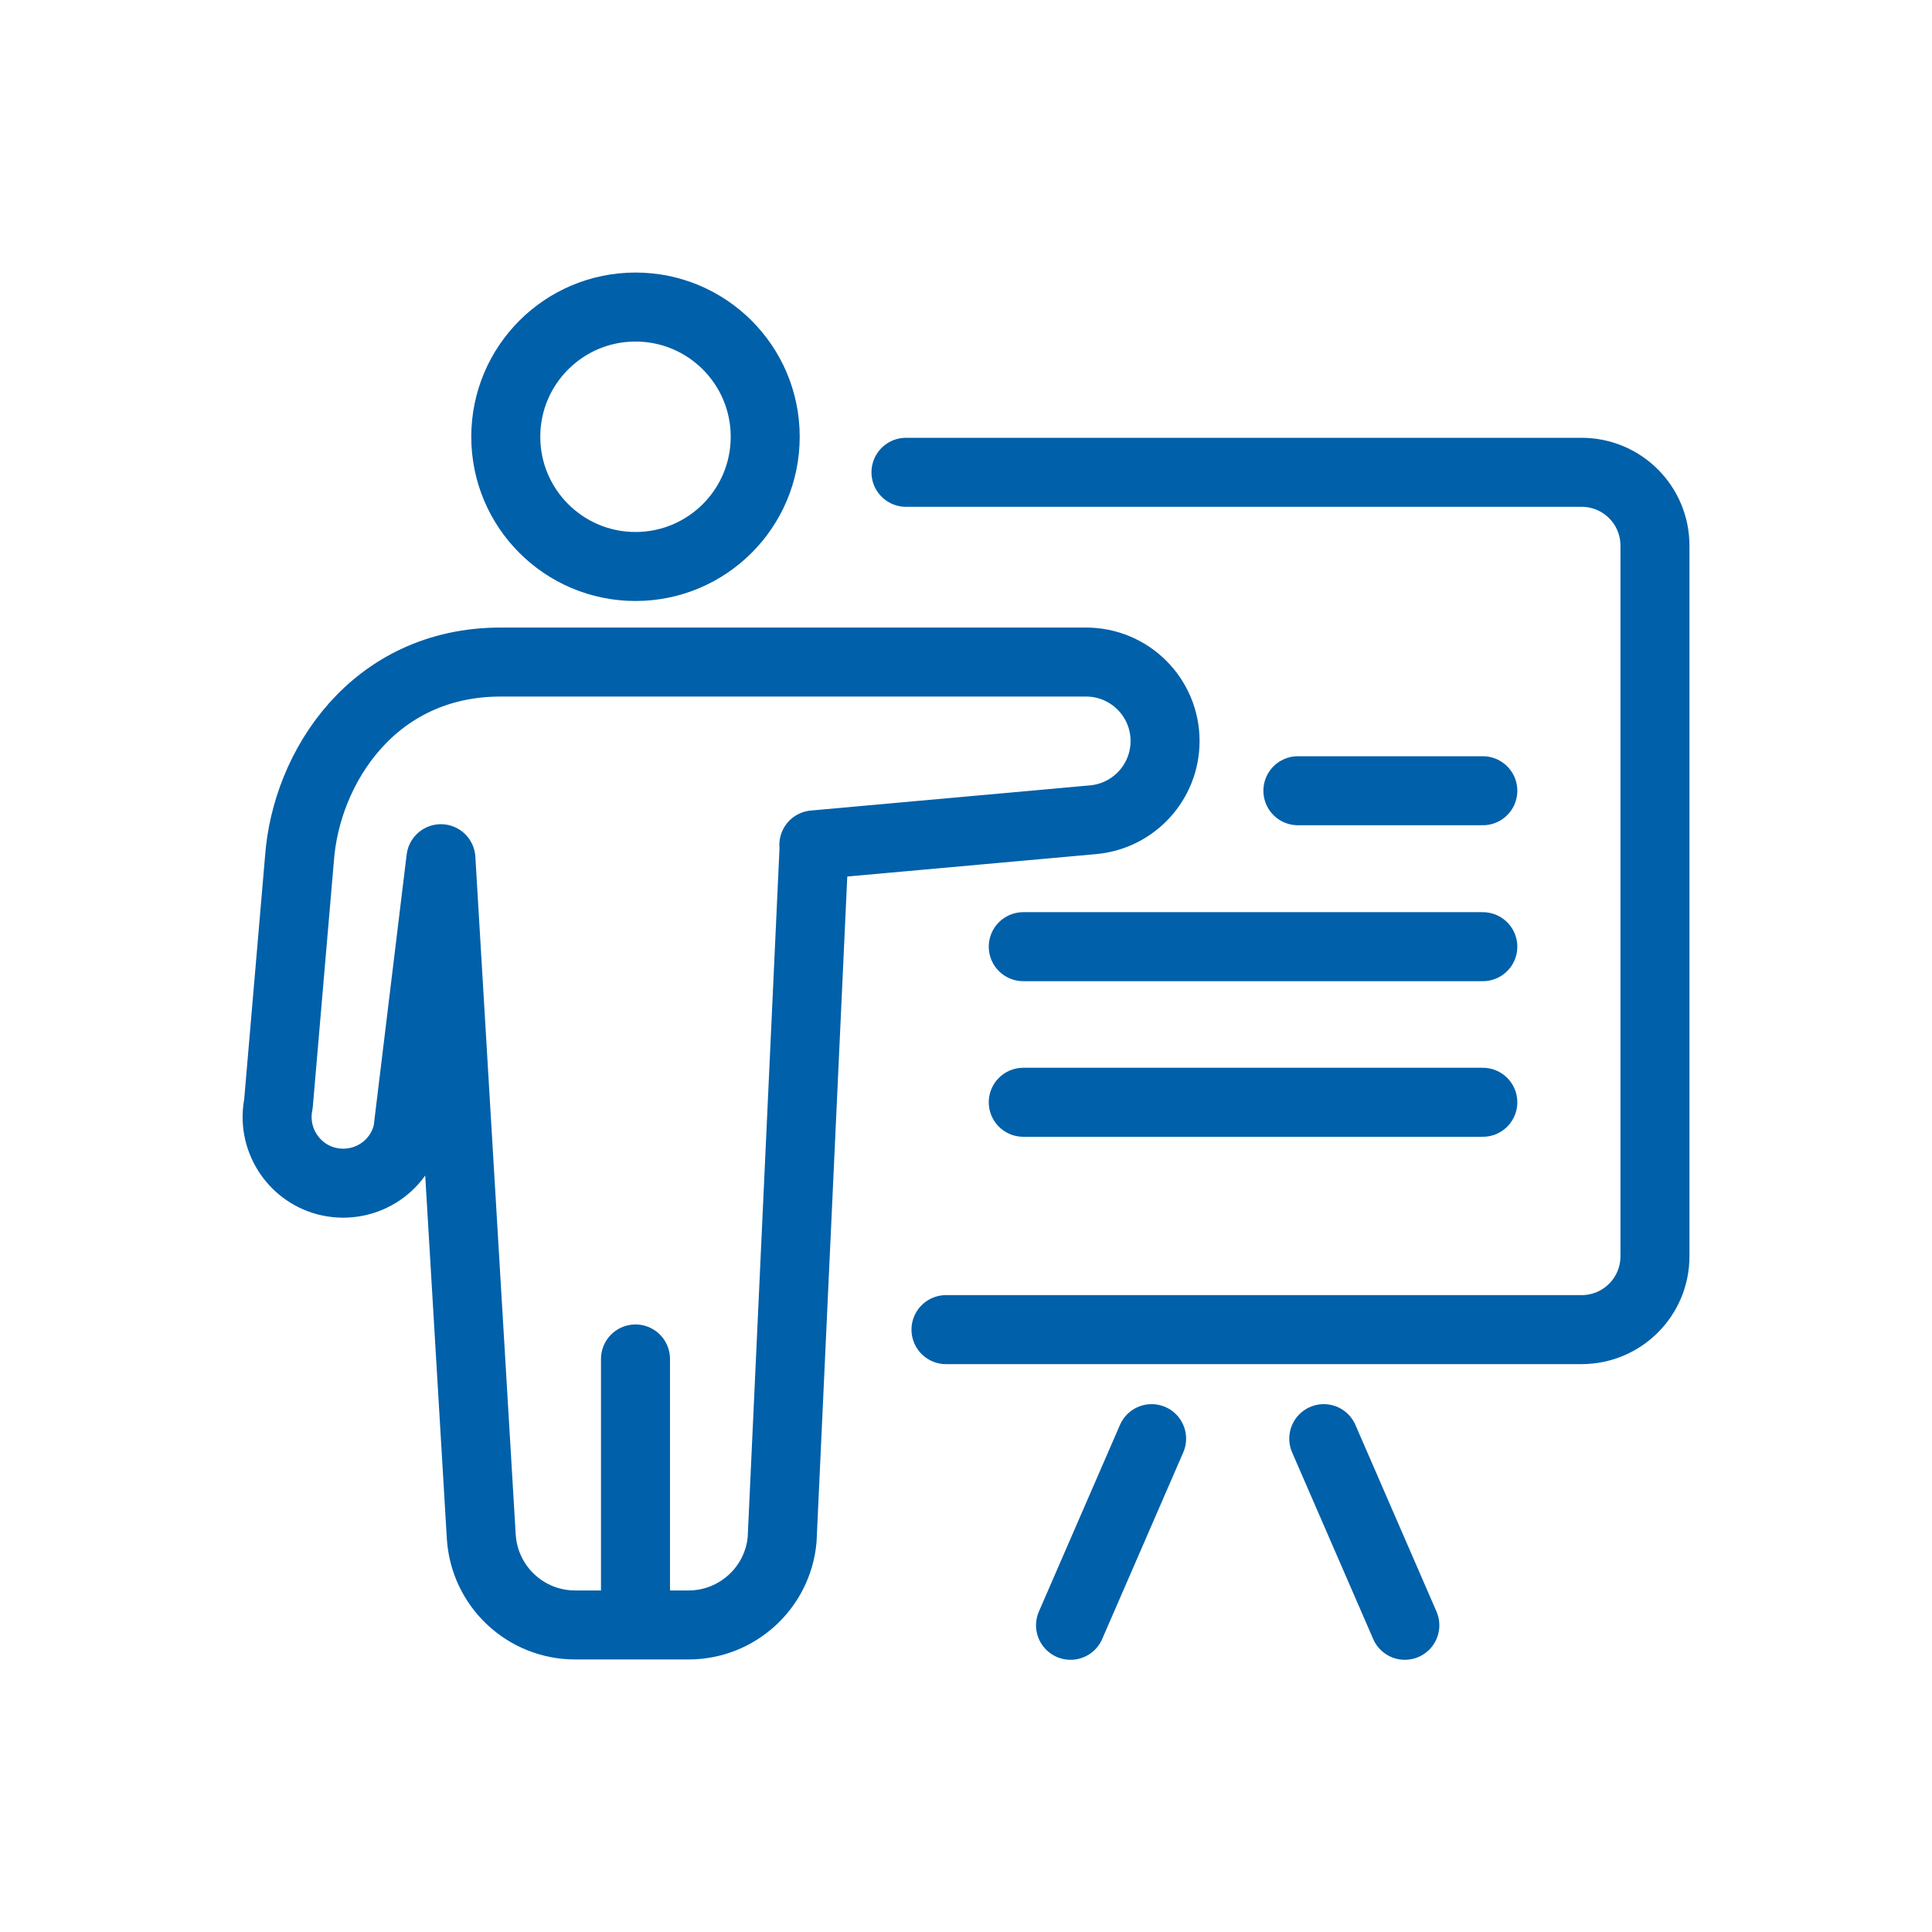
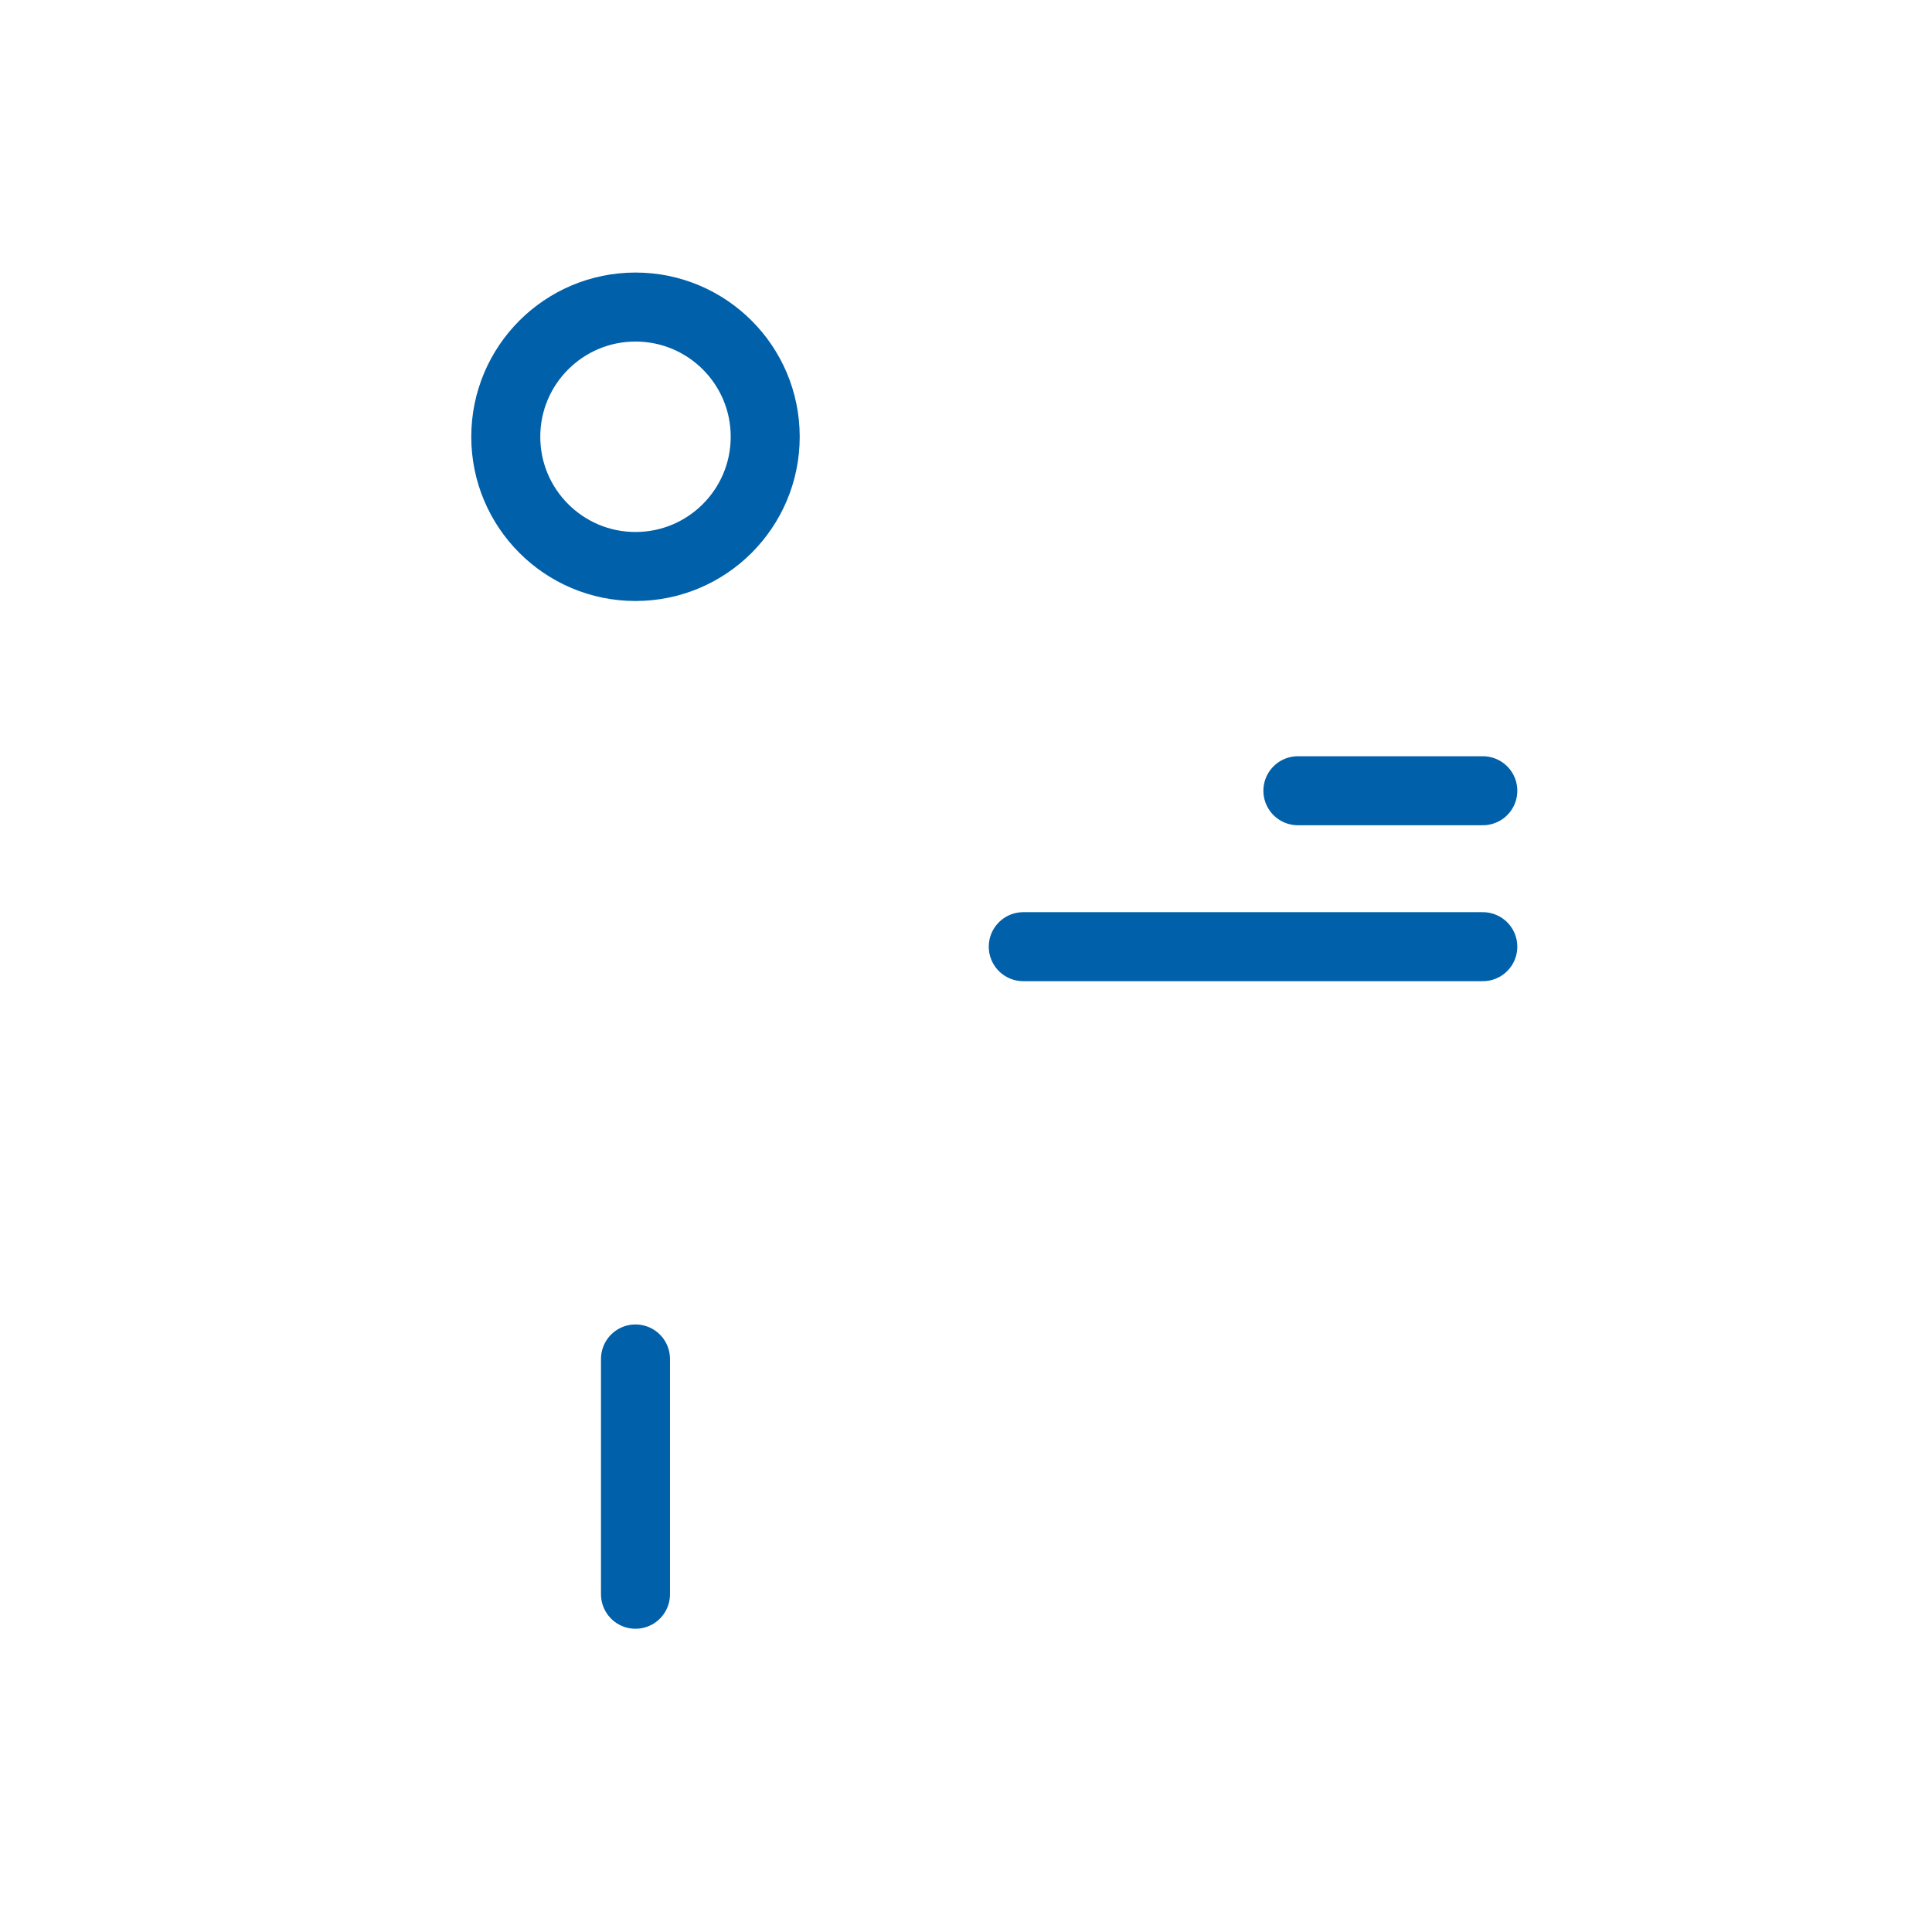
<svg xmlns="http://www.w3.org/2000/svg" width="56" height="56" viewBox="0 0 56 56" fill="none">
  <g clip-path="url(#clip0_2534_26151)">
-     <path d="M27.42 38.54H45.84C47.02 38.54 47.97 37.59 47.97 36.41V15.82C47.97 14.64 47.02 13.69 45.84 13.69H26.26" stroke="#0060A9" stroke-width="2" stroke-linecap="round" stroke-linejoin="round" />
    <path d="M18.42 39.39V46.21" stroke="#0060A9" stroke-width="2" stroke-linecap="round" stroke-linejoin="round" />
-     <path d="M23.6 24.49L22.67 44.63C22.54 46.03 21.36 47.1 19.96 47.1H16.67C15.23 47.1 14.04 45.98 13.95 44.54L12.78 24.89L11.82 32.79C11.59 33.86 10.51 34.51 9.45 34.23C8.48 33.97 7.87 32.99 8.07 32L8.68 24.89C8.87 22.25 10.82 19.19 14.51 19.19H31.48C32.74 19.19 33.77 20.21 33.77 21.48C33.77 22.66 32.87 23.65 31.69 23.76L23.59 24.49H23.6Z" stroke="#0060A9" stroke-width="2" stroke-linecap="round" stroke-linejoin="round" />
    <path d="M37.62 22.92H42.98" stroke="#0060A9" stroke-width="2" stroke-linecap="round" stroke-linejoin="round" />
    <path d="M29.66 27.44H42.98" stroke="#0060A9" stroke-width="2" stroke-linecap="round" stroke-linejoin="round" />
-     <path d="M29.66 31.95H42.98" stroke="#0060A9" stroke-width="2" stroke-linecap="round" stroke-linejoin="round" />
    <path d="M18.42 16.42C20.497 16.42 22.18 14.736 22.18 12.66C22.18 10.583 20.497 8.9 18.42 8.9C16.344 8.9 14.66 10.583 14.66 12.66C14.66 14.736 16.344 16.42 18.42 16.42Z" stroke="#0060A9" stroke-width="2" stroke-linecap="round" stroke-linejoin="round" />
-     <path d="M33.38 41.7L31.03 47.11" stroke="#0060A9" stroke-width="2" stroke-linecap="round" stroke-linejoin="round" />
-     <path d="M38.37 41.7L40.72 47.11" stroke="#0060A9" stroke-width="2" stroke-linecap="round" stroke-linejoin="round" />
  </g>
  <defs>
    <clipPath id="clip0_2534_26151">
      <rect width="56" height="56" fill="white" />
    </clipPath>
  </defs>
</svg>